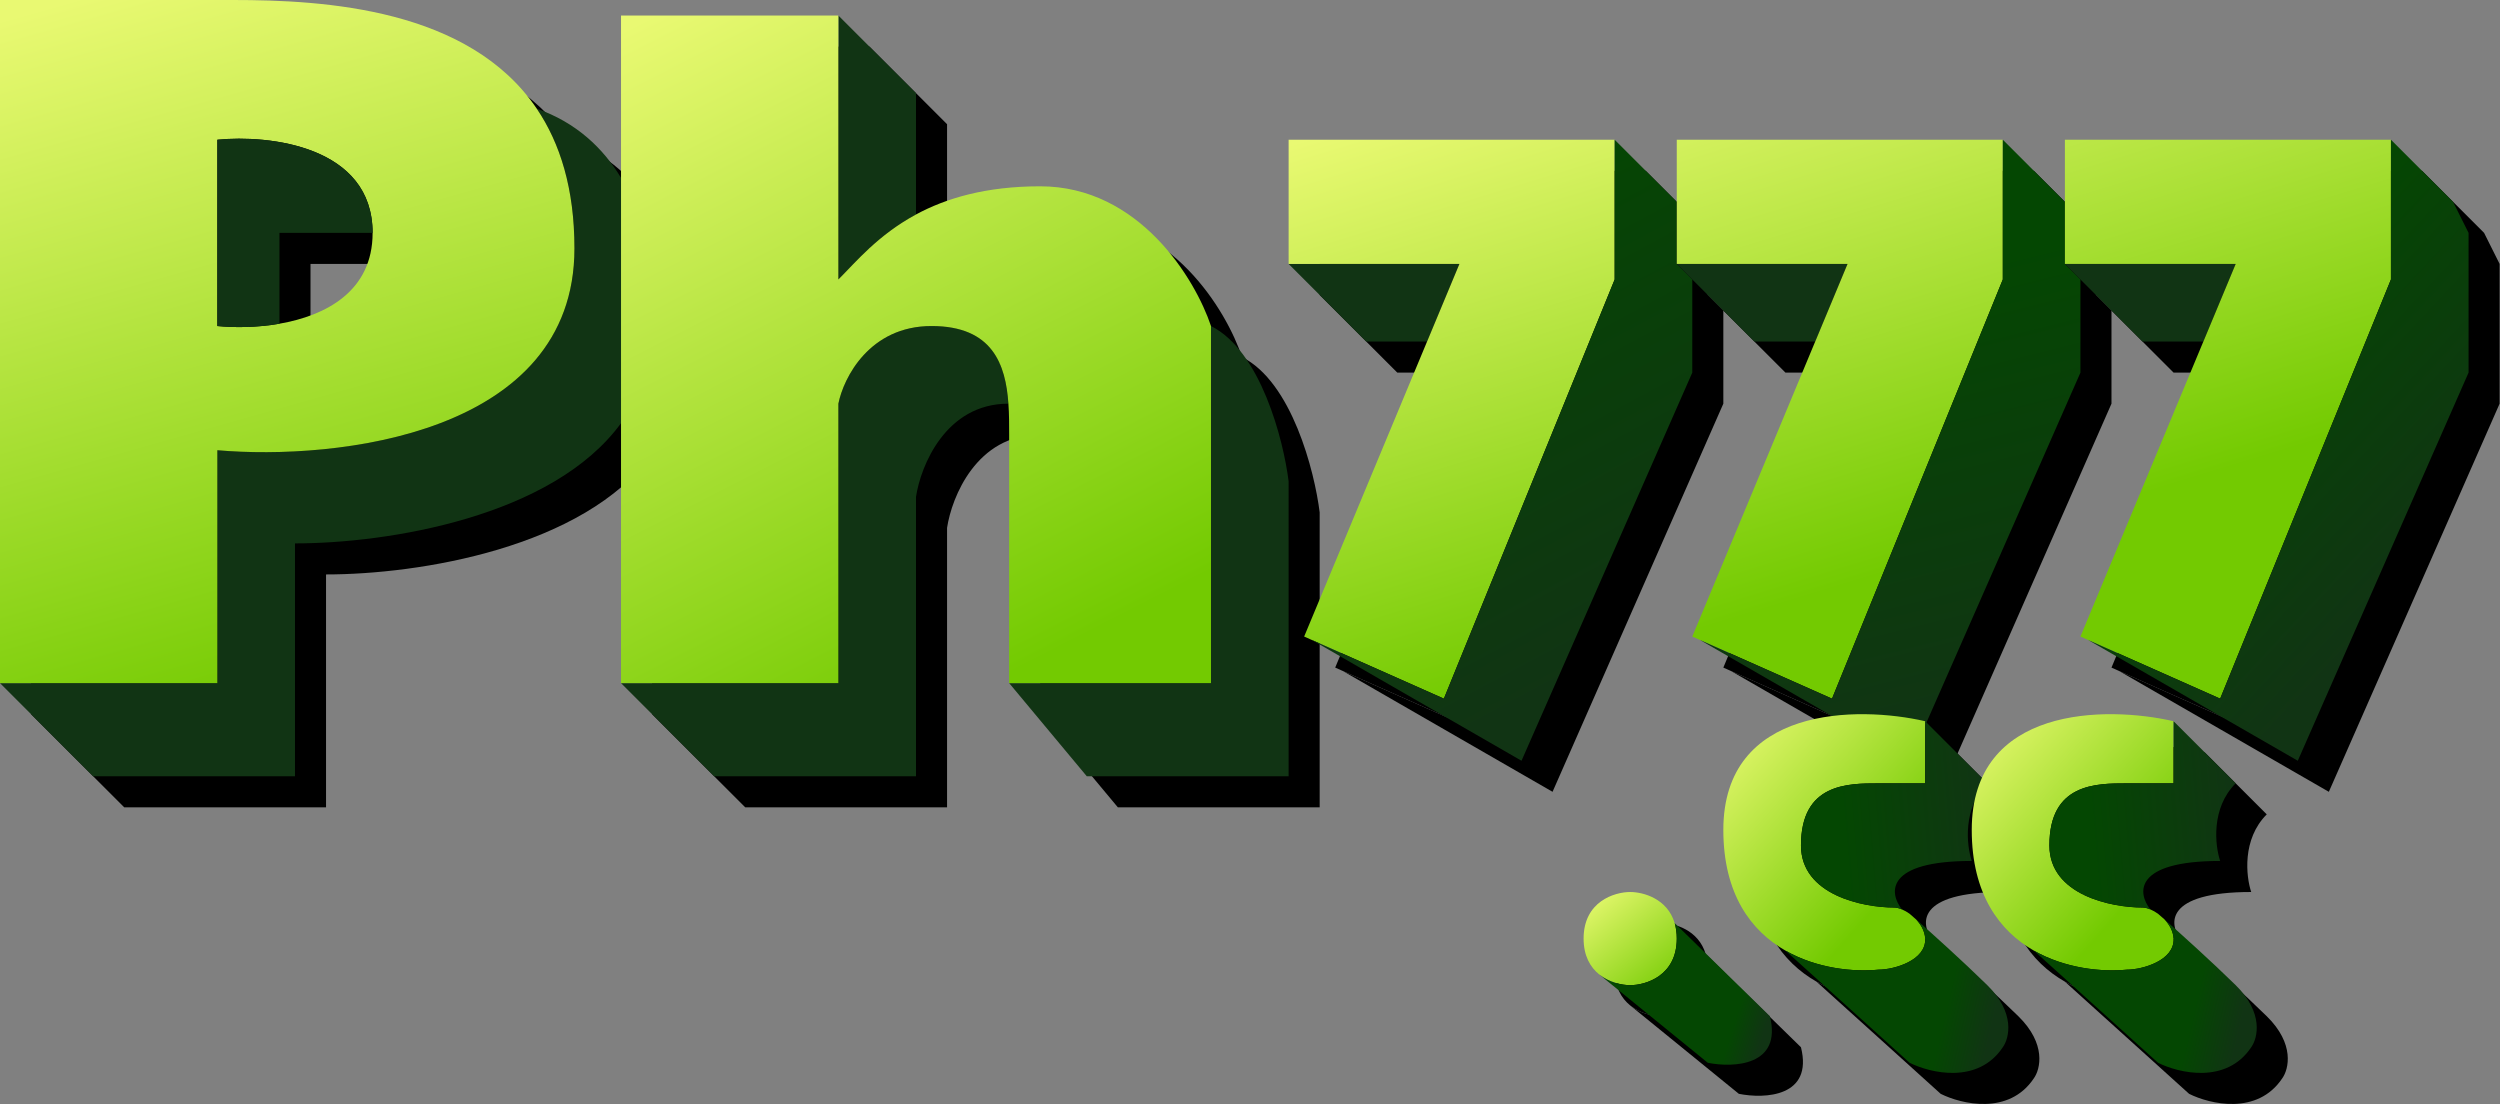
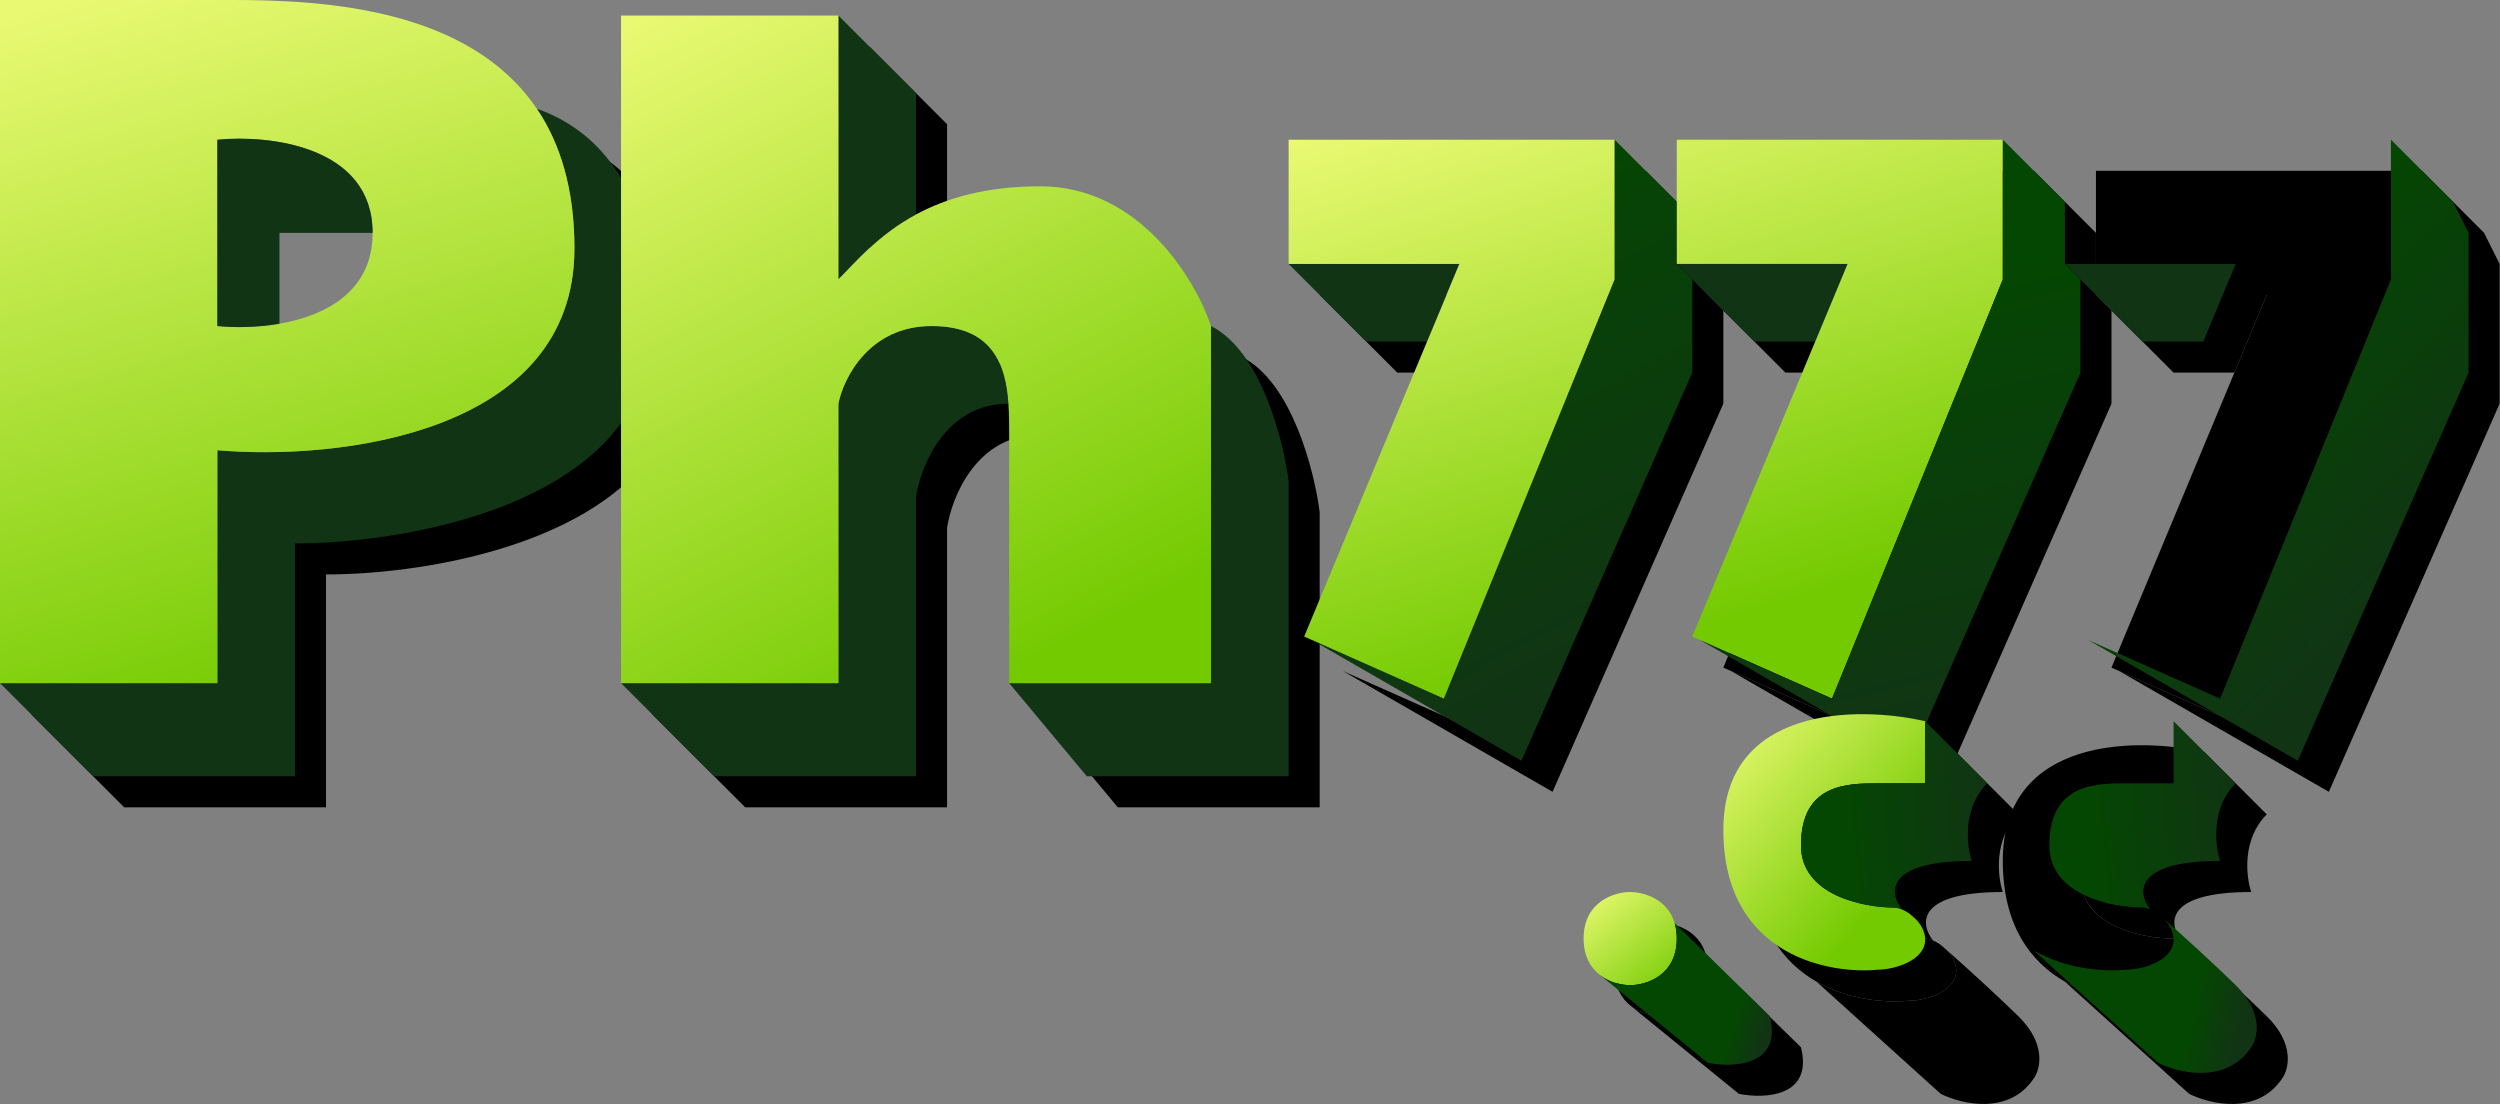
<svg xmlns="http://www.w3.org/2000/svg" width="2722" height="1202" fill="none" viewBox="0 0 2722 1202">
  <rect x="0" y="0" width="2722" height="1202" fill="#808080" stroke="none" />
  <path fill="#000" d="M270.468 777.595H33.808L135.235 879.02H354.99V625.457c100.946 0 280.519-28.716 354.989-130.883V227.431c-19.469-32.33-48.732-60.245-91.734-75.293 25.445 37.61 41.021 87.086 41.021 152.138 0 202.851-259.198 231.025-388.797 219.755zm659.265 0H709.978L811.404 879.02h219.756V574.744c5.09-33.808 32.35-101.425 100.61-101.425-3-42.589-17.15-84.522-83.71-84.522-67.614 0-95.788 56.348-101.423 84.522v304.276zm422.607 0h-219.76l84.53 101.425h219.75V557.84c-5.63-45.078-30.43-141.996-84.52-169.043zm-405.703-439.51c18.925-18.925 43.146-48.442 84.523-70.764V135.234l-84.523-84.521zm676.173-16.905h-185.95l84.52 84.522h66.21z" />
-   <path fill="#000" fill-rule="evenodd" d="M33.809 33.808v743.787h236.659V524.031c129.599 11.27 388.797-16.904 388.797-219.755 0-65.052-15.576-114.528-41.021-152.138C544.51 43.152 387.911 33.808 287.372 33.808zm236.659 354.989v-202.85c56.347-5.635 169.042 6.761 169.042 101.425 0 63.635-50.925 90.095-101.425 98.892-24.624 4.29-49.148 4.38-67.617 2.533" clip-rule="evenodd" />
-   <path fill="#000" d="M709.978 777.595h236.659V473.319c5.635-28.174 33.809-84.522 101.423-84.522 66.56 0 80.71 41.933 83.71 84.522.81 11.492.81 23.032.81 33.808v270.468h219.76V388.797c-16.91-50.712-77.76-152.138-185.95-152.138-59.53 0-102.69 13.106-135.23 30.662-41.377 22.322-65.598 51.839-84.523 70.764V50.713H709.978zm726.882-591.648V321.18h185.95l-35.22 84.522-133.83 321.18 8.23 3.657 143.91 63.96 185.95-456.414V185.947zm-1166.392 0v202.85c18.469 1.847 42.993 1.757 67.617-2.533v-98.892H439.51c0-94.664-112.695-107.06-169.042-101.425" />
  <path fill="#000" d="M1791.85 338.085 1605.9 794.499l-143.91-63.96 228.43 131.577 185.95-422.606V338.085l-16.9-16.905v-67.616l-67.62-67.617z" />
  <path fill="#000" d="M2045.41 321.18h-185.94l84.52 84.522h66.21z" />
  <path fill="#000" d="M1859.47 185.947V321.18h185.94l-35.21 84.522-133.83 321.18 8.23 3.657 143.91 63.96 185.95-456.414V185.947z" />
  <path fill="#000" d="m2214.46 338.085-185.95 456.414-143.91-63.96 228.43 131.577 185.95-422.606V338.085l-16.91-16.905v-67.616l-67.61-67.617z" />
  <path fill="#000" d="M2468.02 321.18h-185.95l84.52 84.522h66.21z" />
  <path fill="#000" d="M2282.07 185.947V321.18h185.95l-35.22 84.522-133.82 321.18 8.23 3.657 143.9 63.96 185.95-456.414V185.947z" />
  <path fill="#000" d="m2637.06 338.085-185.95 456.414-143.9-63.96 228.43 131.577 185.94-422.606V287.372l-16.9-33.808-67.62-67.617zm-507.13 548.613v-67.617c-73.25-16.904-219.75-16.903-219.75 118.33 0 70.299 30.45 110.149 67.62 131.409 34.32 19.64 74.37 23.43 101.42 20.73 16.91 0 51.85-10.03 50.71-33.81-.37-7.81-4.38-15.01-9.75-20.74-2.73-2.4-5.14-4.51-7.15-6.26-2.78-1.99-5.64-3.61-8.37-4.77-3.12-1.32-6.08-2.04-8.53-2.04-33.81 0-101.43-13.52-101.43-67.614 0-67.617 50.71-67.618 84.52-67.618z" />
  <path fill="#000" d="M2129.93 819.081v67.617h-50.71c-33.81 0-84.52.001-84.52 67.618 0 54.094 67.62 67.614 101.43 67.614 2.45 0 5.41.72 8.53 2.04-14.12-17.58-18.68-52.75 75.99-52.75-5.64-16.904-10.15-57.475 16.9-84.521zm0 236.659c1.14 23.78-33.8 33.81-50.71 33.81-27.05 2.7-67.1-1.09-101.42-20.73l135.23 122.15c22.54 11.27 74.38 23.67 101.43-16.9 7.16-9.99 13.82-37.51-16.91-67.62-26.7-26.16-59.22-55.45-77.37-71.45 5.37 5.73 9.38 12.93 9.75 20.74" />
  <path fill="#000" d="M2400.4 886.698v-67.617c-73.25-16.904-219.76-16.903-219.76 118.33 0 70.299 30.46 110.149 67.62 131.409 34.33 19.64 74.37 23.43 101.43 20.73 16.9 0 51.84-10.03 50.71-33.81-.37-7.81-4.39-15.01-9.75-20.74-2.74-2.4-5.14-4.51-7.15-6.26-2.78-1.99-5.64-3.61-8.38-4.77-3.12-1.32-6.07-2.04-8.53-2.04-33.81 0-101.42-13.52-101.42-67.614 0-67.617 50.71-67.618 84.52-67.618z" />
  <path fill="#000" d="M2400.4 819.081v67.617h-50.71c-33.81 0-84.52.001-84.52 67.618 0 54.094 67.61 67.614 101.42 67.614 2.46 0 5.41.72 8.53 2.04-14.11-17.58-18.67-52.75 75.99-52.75-5.63-16.904-10.14-57.475 16.91-84.521zm0 236.659c1.13 23.78-33.81 33.81-50.71 33.81-27.06 2.7-67.1-1.09-101.43-20.73l135.24 122.15c22.53 11.27 74.37 23.67 101.42-16.9 7.17-9.99 13.82-37.51-16.9-67.62-26.71-26.16-59.23-55.45-77.37-71.45 5.36 5.73 9.38 12.93 9.75 20.74m-591.65 50.71c16.91 0 50.71-10.14 50.71-50.71 0-6.35-.83-11.96-2.29-16.9-7.88-26.6-34.16-33.81-48.42-33.81-16.9 0-50.71 10.14-50.71 50.71 0 18.91 7.35 31.21 16.9 38.96 10.95 8.86 24.79 11.75 33.81 11.75" />
  <path fill="#000" d="M1859.46 1055.74c0 40.57-33.8 50.71-50.71 50.71-9.02 0-22.86-2.89-33.81-11.75l118.33 96.27c28.18 5.64 81.14 3.39 67.62-50.71l-103.72-101.42c1.46 4.94 2.29 10.55 2.29 16.9" />
  <path fill="#113414" d="M236.659 743.786H0l101.425 101.426h219.756V591.648c100.945 0 280.518-28.716 354.989-130.882V193.622c-19.47-32.33-48.732-60.245-91.735-75.292 25.445 37.609 41.022 87.085 41.022 152.138 0 202.851-259.199 231.024-388.798 219.755zm659.266 0H676.17l101.425 101.426H997.35V540.936c5.09-33.809 32.35-101.426 100.61-101.426-3-42.588-17.15-84.521-83.71-84.521-67.613 0-95.786 56.347-101.421 84.521v304.276zm422.605 0h-219.75l84.52 101.426h219.75V524.031c-5.63-45.078-30.43-141.995-84.52-169.042zm-405.701-439.51c18.924-18.924 43.145-48.441 84.521-70.763V101.425l-84.521-84.52zM1589 287.372h-185.95l84.52 84.521h66.21z" />
  <path fill="url(#a)" fill-rule="evenodd" d="M0 0v743.786h236.659V490.223c129.599 11.269 388.798-16.904 388.798-219.755 0-65.053-15.577-114.529-41.022-152.138C510.701 9.343 354.103 0 253.564 0zm236.659 354.989V152.138c56.348-5.635 169.043 6.762 169.043 101.426 0 63.635-50.925 90.095-101.426 98.892-24.624 4.29-49.147 4.38-67.617 2.533" clip-rule="evenodd" />
  <path fill="url(#b)" d="M676.17 743.786h236.659V439.51c5.635-28.174 33.808-84.521 101.421-84.521 66.56 0 80.71 41.933 83.71 84.521.82 11.492.82 23.032.82 33.809v270.467h219.75V354.989c-16.9-50.713-77.76-152.138-185.95-152.138-59.53 0-102.69 13.105-135.23 30.662-41.376 22.322-65.597 51.839-84.521 70.763V16.904H676.17z" />
  <path fill="url(#c)" d="M1403.05 152.138v135.234H1589l-35.22 84.521-133.82 321.181 8.22 3.657 143.91 63.96 185.95-456.415V152.138z" />
  <path fill="#113414" d="M236.659 152.138v202.851c18.47 1.847 42.993 1.757 67.617-2.533v-98.892h101.426c0-94.664-112.695-107.061-169.043-101.426" />
  <path fill="url(#d)" d="m1758.04 304.276-185.95 456.415-143.91-63.96 228.44 131.577 185.94-422.606V304.276l-16.9-16.904v-67.617l-67.62-67.617z" />
  <path fill="#113414" d="M2011.6 287.372h-185.94l84.52 84.521h66.21z" />
  <path fill="url(#e)" d="M1825.66 152.138v135.234h185.94l-35.21 84.521-133.83 321.181 8.23 3.657 143.91 63.96 185.95-456.415V152.138z" />
  <path fill="url(#f)" d="M2180.65 304.276 1994.7 760.691l-143.91-63.96 228.43 131.577 185.95-422.606V304.276l-16.91-16.904v-67.617l-67.61-67.617z" />
  <path fill="#113414" d="M2434.21 287.372h-185.95l84.52 84.521h66.21z" />
-   <path fill="url(#g)" d="M2248.26 152.138v135.234h185.95l-35.22 84.521-133.82 321.181 8.23 3.657 143.91 63.96 185.94-456.415V152.138z" />
  <path fill="url(#h)" d="m2603.25 304.276-185.94 456.415-143.91-63.96 228.43 131.577 185.94-422.606V253.564l-16.9-33.809-67.62-67.617z" />
  <path fill="url(#i)" d="M2096.13 852.889v-67.617c-73.26-16.904-219.76-16.903-219.76 118.33 0 70.301 30.46 110.148 67.62 131.408 34.32 19.65 74.37 23.44 101.42 20.73 16.91 0 51.85-10.03 50.72-33.81-.38-7.81-4.39-15.01-9.76-20.73-2.73-2.413-5.14-4.52-7.15-6.269-2.78-1.994-5.64-3.609-8.37-4.765-3.12-1.321-6.07-2.042-8.53-2.042-33.81 0-101.43-13.523-101.43-67.617 0-67.617 50.71-67.618 84.52-67.618z" />
  <path fill="url(#j)" d="M2096.13 785.272v67.617h-50.72c-33.81 0-84.52.001-84.52 67.618 0 54.094 67.62 67.617 101.43 67.617 2.46 0 5.41.721 8.53 2.042-14.11-17.585-18.67-52.755 75.99-52.755-5.64-16.904-10.14-57.474 16.9-84.521z" />
-   <path fill="url(#k)" d="M2096.13 1021.93c1.13 23.78-33.81 33.81-50.72 33.81-27.05 2.71-67.1-1.08-101.42-20.73l135.23 122.16c22.54 11.27 74.38 23.66 101.43-16.91 7.17-9.99 13.82-37.51-16.91-67.61-26.7-26.17-59.22-55.46-77.37-71.45 5.37 5.72 9.38 12.92 9.76 20.73" />
-   <path fill="url(#l)" d="M2366.59 852.889v-67.617c-73.25-16.904-219.75-16.903-219.75 118.33 0 70.301 30.45 110.148 67.61 131.408 34.33 19.65 74.37 23.44 101.43 20.73 16.9 0 51.84-10.03 50.71-33.81-.37-7.81-4.38-15.01-9.75-20.73-2.73-2.413-5.14-4.52-7.15-6.269-2.78-1.994-5.64-3.609-8.38-4.765-3.12-1.321-6.07-2.042-8.53-2.042-33.81 0-101.42-13.523-101.42-67.617 0-67.617 50.71-67.618 84.52-67.618z" />
  <path fill="url(#m)" d="M2366.59 785.272v67.617h-50.71c-33.81 0-84.52.001-84.52 67.618 0 54.094 67.61 67.617 101.42 67.617 2.46 0 5.41.721 8.53 2.042-14.11-17.585-18.67-52.755 75.99-52.755-5.63-16.904-10.14-57.474 16.91-84.521z" />
  <path fill="url(#n)" d="M2366.59 1021.93c1.13 23.78-33.81 33.81-50.71 33.81-27.06 2.71-67.1-1.08-101.43-20.73l135.24 122.16c22.54 11.27 74.38 23.66 101.42-16.91 7.17-9.99 13.82-37.51-16.9-67.61-26.71-26.17-59.23-55.46-77.37-71.45 5.37 5.72 9.38 12.92 9.75 20.73" />
  <path fill="url(#o)" d="M1774.94 1072.65c16.91 0 50.72-10.15 50.72-50.72 0-6.35-.83-11.96-2.3-16.9-7.88-26.596-34.16-33.81-48.42-33.81-16.9 0-50.71 10.142-50.71 50.71 0 18.92 7.35 31.22 16.9 38.96 10.95 8.86 24.79 11.76 33.81 11.76" />
  <path fill="url(#p)" d="M1825.66 1021.93c0 40.57-33.81 50.72-50.72 50.72-9.02 0-22.86-2.9-33.81-11.76l118.33 96.28c28.18 5.63 81.14 3.38 67.62-50.72l-103.72-101.42c1.47 4.94 2.3 10.55 2.3 16.9" />
  <defs>
    <linearGradient id="a" x1="236.659" x2="16.904" y1="794.499" y2="16.904" gradientUnits="userSpaceOnUse">
      <stop stop-color="#73ca01" />
      <stop offset="1" stop-color="#e9f972" />
    </linearGradient>
    <linearGradient id="b" x1="1048.06" x2="676.17" y1="760.691" y2="33.809" gradientUnits="userSpaceOnUse">
      <stop stop-color="#73ca01" />
      <stop offset="1" stop-color="#e9f972" />
    </linearGradient>
    <linearGradient id="c" x1="1605.9" x2="1419.96" y1="760.691" y2="152.138" gradientUnits="userSpaceOnUse">
      <stop stop-color="#73ca01" />
      <stop offset="1" stop-color="#e9f972" />
    </linearGradient>
    <linearGradient id="d" x1="1774.95" x2="1521.38" y1="709.978" y2="236.659" gradientUnits="userSpaceOnUse">
      <stop stop-color="#113414" />
      <stop offset="1" stop-color="#044702" />
    </linearGradient>
    <linearGradient id="e" x1="1605.9" x2="1419.96" y1="760.691" y2="152.138" gradientUnits="userSpaceOnUse">
      <stop stop-color="#73ca01" />
      <stop offset="1" stop-color="#e9f972" />
    </linearGradient>
    <linearGradient id="f" x1="2113.03" x2="1994.7" y1="794.499" y2="321.18" gradientUnits="userSpaceOnUse">
      <stop stop-color="#113414" />
      <stop offset="1" stop-color="#044702" />
    </linearGradient>
    <linearGradient id="g" x1="1605.9" x2="1419.96" y1="760.691" y2="152.138" gradientUnits="userSpaceOnUse">
      <stop stop-color="#73ca01" />
      <stop offset="1" stop-color="#e9f972" />
    </linearGradient>
    <linearGradient id="h" x1="2653.97" x2="2400.4" y1="608.553" y2="371.893" gradientUnits="userSpaceOnUse">
      <stop stop-color="#113414" />
      <stop offset="1" stop-color="#044702" />
    </linearGradient>
    <linearGradient id="i" x1="1903.69" x2="1711.13" y1="1144.76" y2="974.534" gradientUnits="userSpaceOnUse">
      <stop stop-color="#73ca01" />
      <stop offset="1" stop-color="#e9f972" />
    </linearGradient>
    <linearGradient id="j" x1="2182.78" x2="2020.31" y1="1058.82" y2="1072.51" gradientUnits="userSpaceOnUse">
      <stop stop-color="#113414" />
      <stop offset="1" stop-color="#044702" />
    </linearGradient>
    <linearGradient id="k" x1="2182.78" x2="2130.82" y1="1058.82" y2="1046.71" gradientUnits="userSpaceOnUse">
      <stop stop-color="#113414" />
      <stop offset="1" stop-color="#044702" />
    </linearGradient>
    <linearGradient id="l" x1="2174.16" x2="1981.6" y1="1144.76" y2="974.534" gradientUnits="userSpaceOnUse">
      <stop stop-color="#73ca01" />
      <stop offset="1" stop-color="#e9f972" />
    </linearGradient>
    <linearGradient id="m" x1="2453.24" x2="2290.78" y1="1058.82" y2="1072.51" gradientUnits="userSpaceOnUse">
      <stop stop-color="#113414" />
      <stop offset="1" stop-color="#044702" />
    </linearGradient>
    <linearGradient id="n" x1="2453.24" x2="2401.29" y1="1058.82" y2="1046.71" gradientUnits="userSpaceOnUse">
      <stop stop-color="#113414" />
      <stop offset="1" stop-color="#044702" />
    </linearGradient>
    <linearGradient id="o" x1="1742.28" x2="1650.59" y1="1147.99" y2="1036.75" gradientUnits="userSpaceOnUse">
      <stop stop-color="#73ca01" />
      <stop offset="1" stop-color="#e9f972" />
    </linearGradient>
    <linearGradient id="p" x1="1926.67" x2="1893.84" y1="1106.62" y2="1096.11" gradientUnits="userSpaceOnUse">
      <stop stop-color="#113414" />
      <stop offset="1" stop-color="#044702" />
    </linearGradient>
  </defs>
</svg>